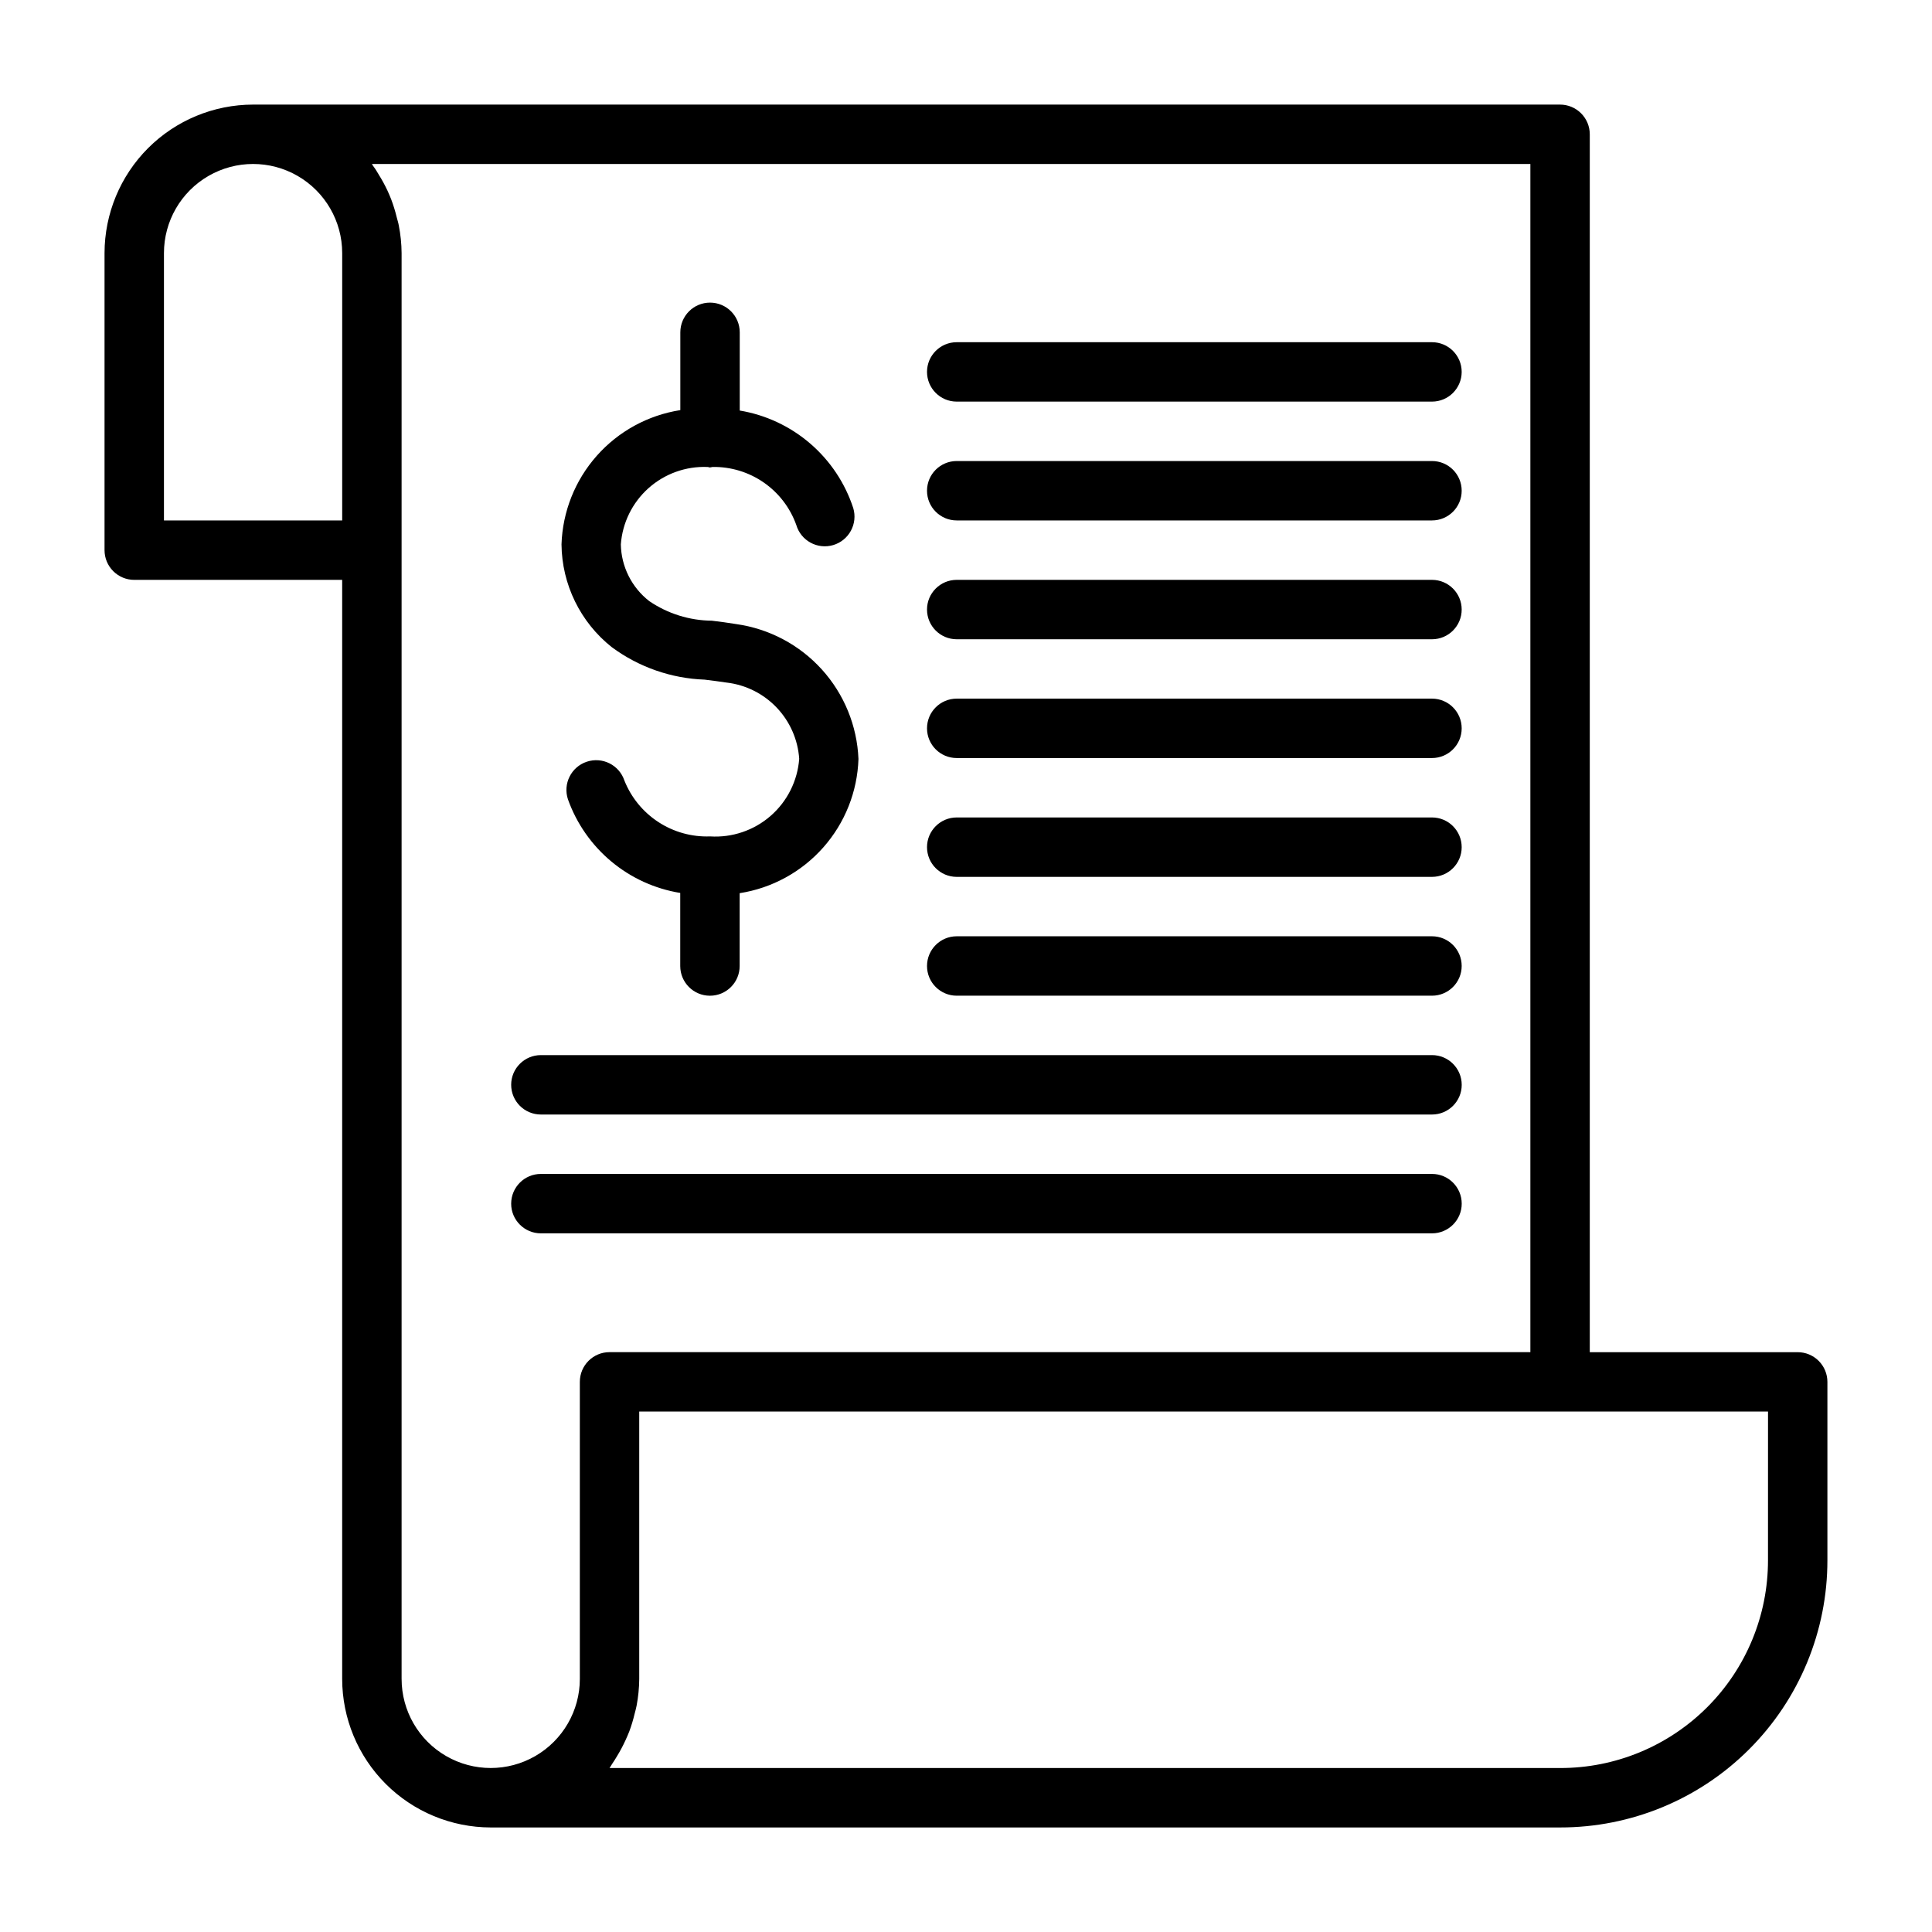
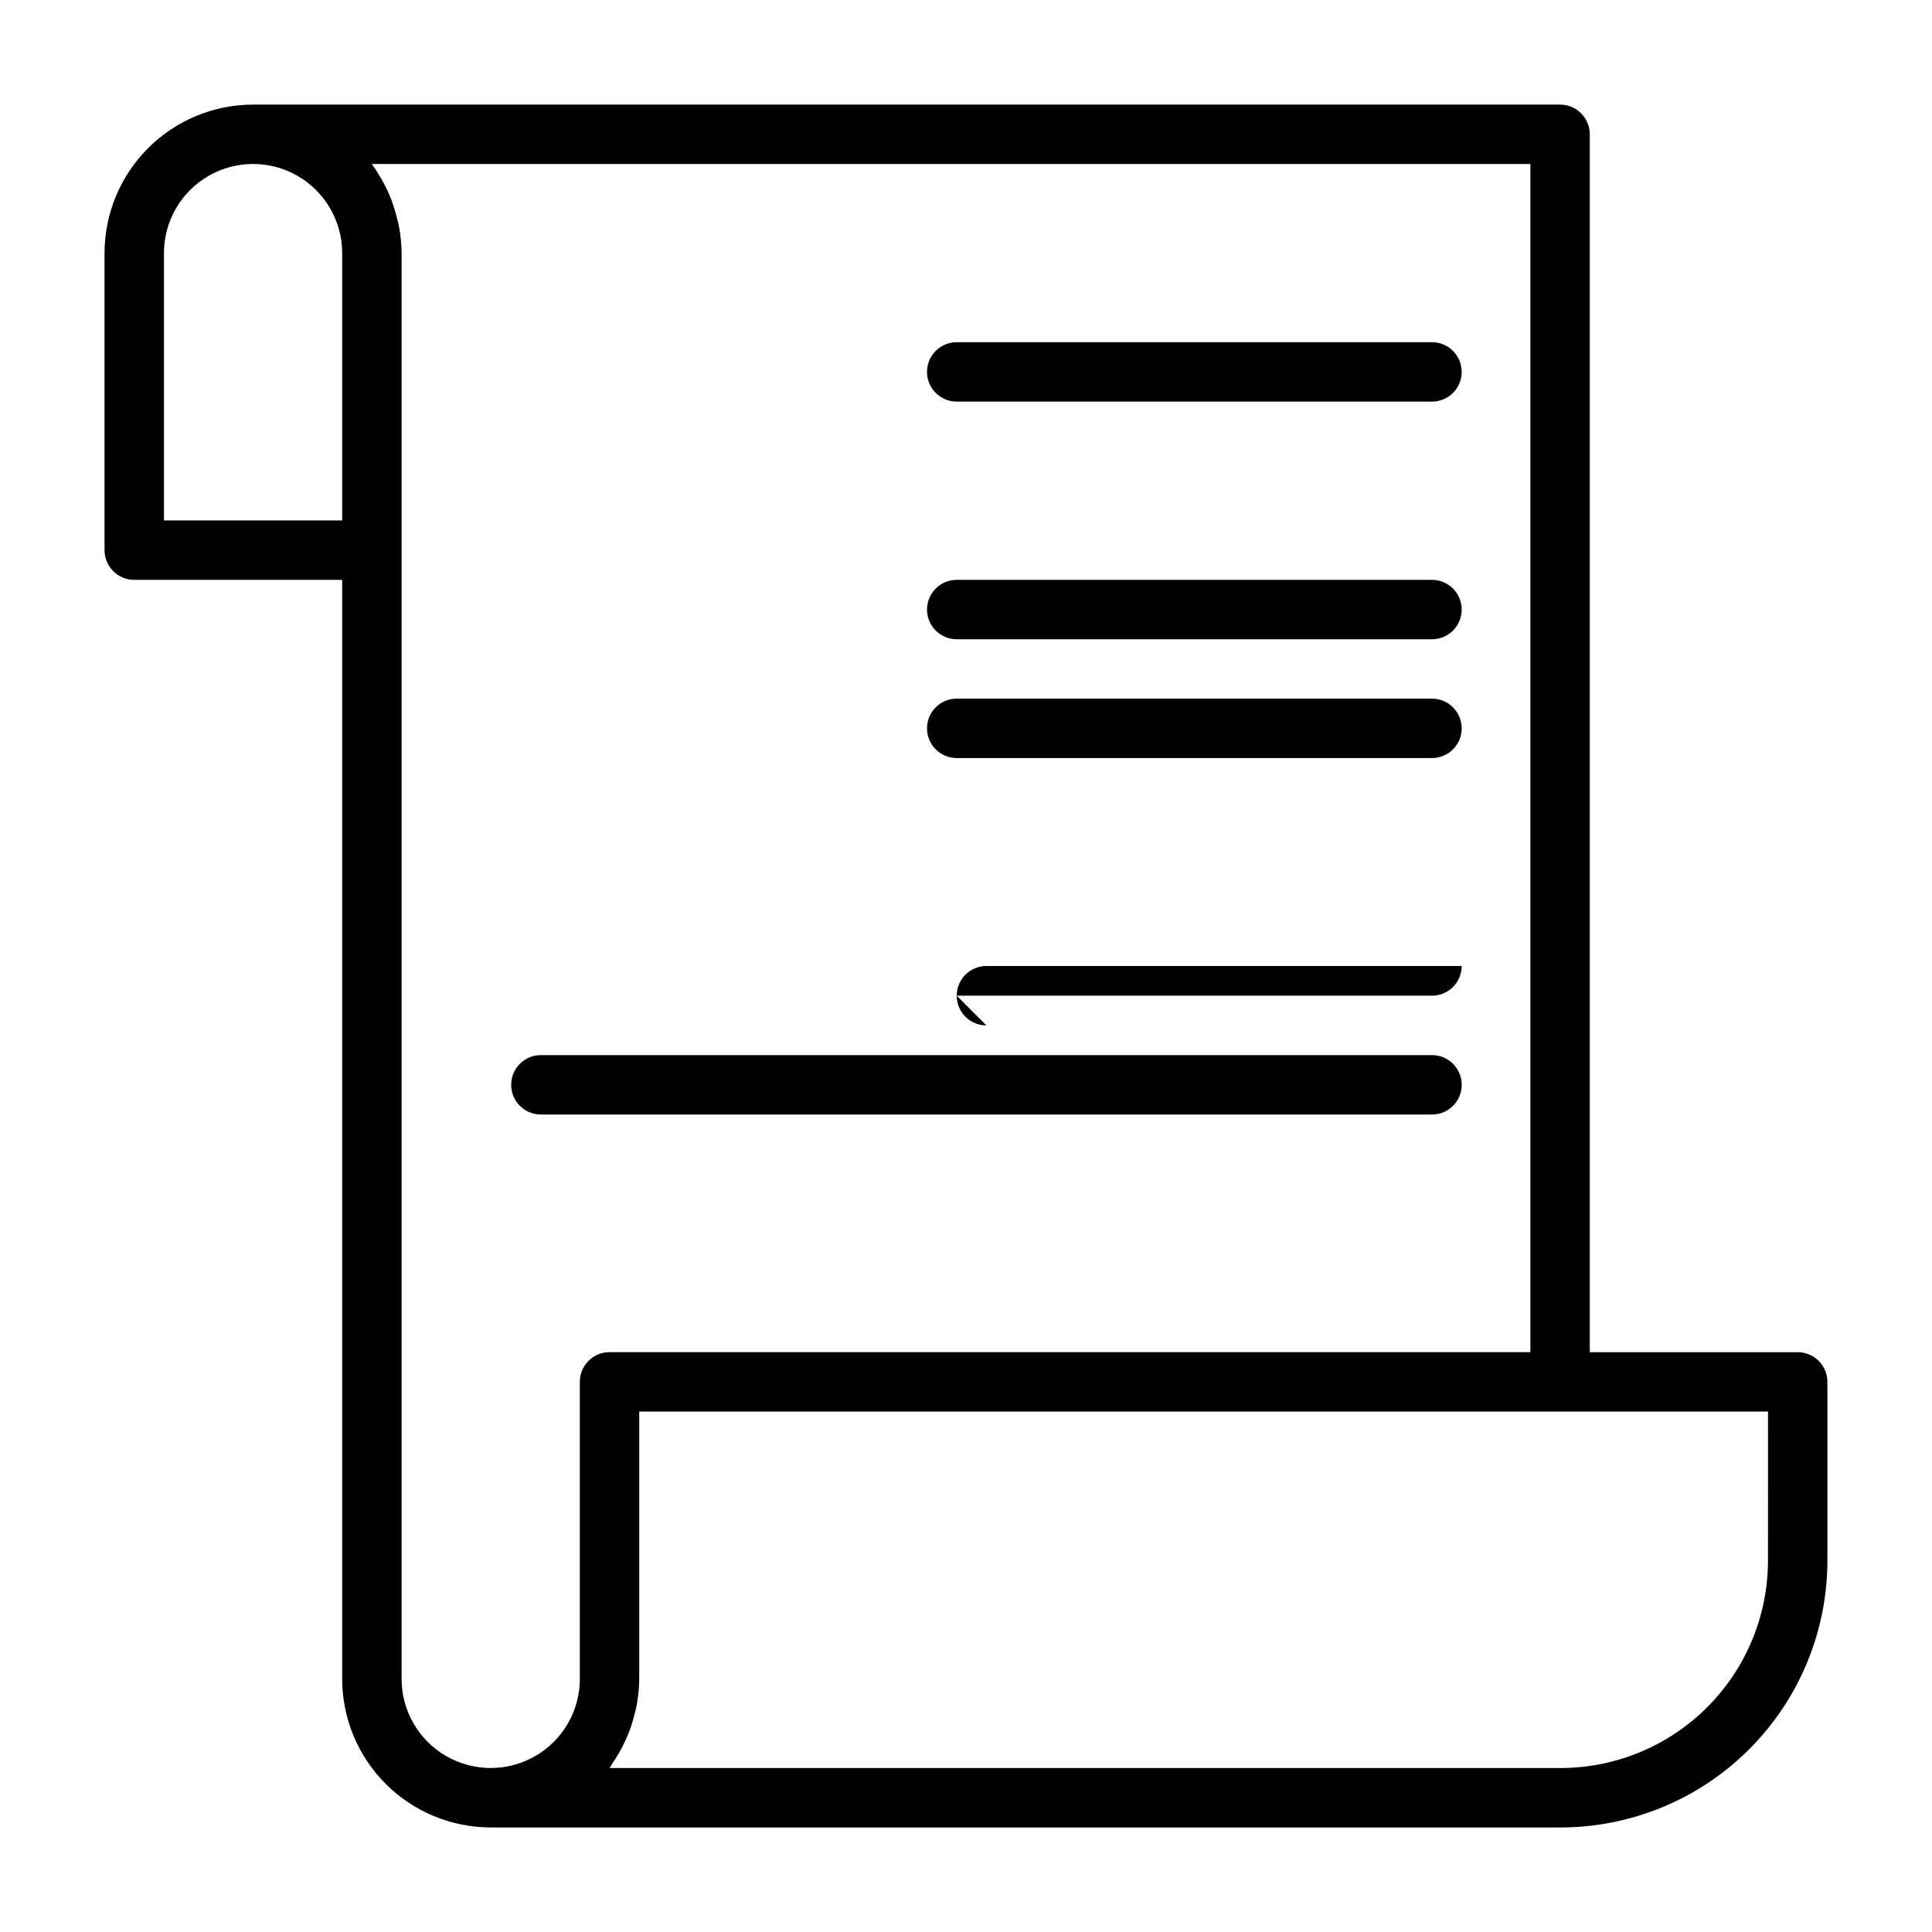
<svg xmlns="http://www.w3.org/2000/svg" fill="#000000" width="800px" height="800px" version="1.1" viewBox="144 144 512 512">
  <g>
-     <path d="m306.15 315.52c7.141 5.273 15.707 8.27 24.578 8.59 1.922 0.234 3.891 0.488 5.887 0.789v-0.004c5.051 0.605 9.73 2.953 13.234 6.644 3.5 3.688 5.606 8.48 5.949 13.555-0.441 5.848-3.164 11.281-7.586 15.133-4.422 3.848-10.18 5.801-16.031 5.43-4.848 0.176-9.633-1.152-13.699-3.805-4.066-2.652-7.215-6.492-9.012-11.004-1.375-4.129-5.84-6.359-9.969-4.984s-6.363 5.84-4.988 9.969c2.289 6.418 6.258 12.105 11.492 16.469 5.231 4.363 11.539 7.242 18.266 8.336v19.367c0 4.348 3.523 7.871 7.871 7.871s7.875-3.523 7.875-7.871v-19.305c8.566-1.332 16.402-5.617 22.152-12.113 5.75-6.492 9.051-14.789 9.332-23.461-0.363-8.797-3.801-17.188-9.707-23.715-5.91-6.527-13.918-10.777-22.637-12.016-2.219-0.371-4.394-0.645-6.512-0.906-5.922-0.051-11.695-1.859-16.594-5.195-4.648-3.617-7.418-9.145-7.523-15.035 0.422-5.731 3.055-11.074 7.344-14.902 4.289-3.824 9.898-5.836 15.641-5.602 0.219 0 0.41 0.125 0.637 0.125 0.227 0 0.441-0.117 0.668-0.133h0.004c4.844-0.082 9.594 1.359 13.578 4.121 3.984 2.758 7 6.699 8.629 11.266 1.234 4.172 5.613 6.551 9.785 5.316 2-0.594 3.684-1.957 4.68-3.793 1-1.836 1.227-3.992 0.633-5.992-2.172-6.652-6.125-12.578-11.43-17.137-5.305-4.562-11.758-7.582-18.656-8.73v-20.727c0-4.348-3.527-7.875-7.875-7.875-4.348 0-7.871 3.527-7.871 7.875v20.617-0.004c-8.57 1.336-16.406 5.621-22.152 12.113-5.75 6.496-9.051 14.793-9.336 23.461 0.102 10.637 5.004 20.66 13.344 27.262z" />
    <path d="m620.41 502.34h-55.102v-322.75c0-2.09-0.832-4.09-2.309-5.566-1.477-1.477-3.477-2.305-5.566-2.305h-346.37c-10.434 0.012-20.441 4.164-27.82 11.539-7.375 7.379-11.527 17.387-11.539 27.82v78.719c0 2.09 0.828 4.09 2.305 5.566 1.477 1.477 3.477 2.309 5.566 2.309h55.105v291.26c0.012 10.438 4.16 20.441 11.539 27.82 7.379 7.379 17.383 11.527 27.82 11.543h283.39c18.801 0.023 36.836-7.434 50.125-20.727 13.293-13.289 20.75-31.324 20.727-50.125v-47.23c0-2.09-0.832-4.09-2.309-5.566-1.477-1.477-3.477-2.305-5.566-2.305zm-432.96-220.42v-70.848c0-8.438 4.5-16.234 11.809-20.453 7.309-4.219 16.309-4.219 23.617 0 7.305 4.219 11.809 12.016 11.809 20.453v70.848zm62.977 307.01v-377.86c-0.016-2.449-0.266-4.894-0.738-7.297-0.141-0.789-0.371-1.473-0.559-2.211v-0.004c-0.387-1.602-0.875-3.18-1.457-4.723-0.309-0.789-0.645-1.574-1.008-2.363v0.004c-0.664-1.414-1.41-2.785-2.238-4.109-0.426-0.684-0.789-1.371-1.281-2.023-0.219-0.238-0.387-0.59-0.59-0.891h307.01v314.88h-244.03c-4.348 0-7.871 3.523-7.871 7.871v78.719c0 8.438-4.504 16.234-11.809 20.453-7.309 4.219-16.309 4.219-23.617 0-7.309-4.219-11.809-12.016-11.809-20.453zm362.11-31.488c0.023 14.625-5.773 28.652-16.113 38.992-10.34 10.34-24.367 16.137-38.992 16.113h-251.9c0.262-0.348 0.441-0.738 0.684-1.086 0.496-0.707 0.93-1.441 1.371-2.172 0.801-1.316 1.523-2.68 2.164-4.078 0.363-0.789 0.707-1.574 1.016-2.363 0.562-1.512 1.031-3.059 1.402-4.629 0.18-0.73 0.402-1.441 0.535-2.18 0.445-2.344 0.68-4.723 0.699-7.109v-70.848h299.14z" />
    <path d="m397.54 250.43h125.95c4.348 0 7.871-3.523 7.871-7.871s-3.523-7.871-7.871-7.871h-125.95c-4.348 0-7.871 3.523-7.871 7.871s3.523 7.871 7.871 7.871z" />
-     <path d="m397.54 281.92h125.95c4.348 0 7.871-3.523 7.871-7.871s-3.523-7.871-7.871-7.871h-125.95c-4.348 0-7.871 3.523-7.871 7.871s3.523 7.871 7.871 7.871z" />
    <path d="m397.54 313.41h125.95c4.348 0 7.871-3.523 7.871-7.871s-3.523-7.871-7.871-7.871h-125.95c-4.348 0-7.871 3.523-7.871 7.871s3.523 7.871 7.871 7.871z" />
    <path d="m397.54 344.89h125.95c4.348 0 7.871-3.523 7.871-7.871 0-4.348-3.523-7.875-7.871-7.875h-125.95c-4.348 0-7.871 3.527-7.871 7.875 0 4.348 3.523 7.871 7.871 7.871z" />
-     <path d="m397.54 376.38h125.95c4.348 0 7.871-3.523 7.871-7.871 0-4.348-3.523-7.875-7.871-7.875h-125.95c-4.348 0-7.871 3.527-7.871 7.875 0 4.348 3.523 7.871 7.871 7.871z" />
-     <path d="m397.54 407.87h125.95c4.348 0 7.871-3.523 7.871-7.871s-3.523-7.875-7.871-7.875h-125.95c-4.348 0-7.871 3.527-7.871 7.875s3.523 7.871 7.871 7.871z" />
+     <path d="m397.54 407.87h125.95c4.348 0 7.871-3.523 7.871-7.871h-125.95c-4.348 0-7.871 3.527-7.871 7.875s3.523 7.871 7.871 7.871z" />
    <path d="m287.34 439.36h236.16c4.348 0 7.871-3.523 7.871-7.871 0-4.348-3.523-7.875-7.871-7.875h-236.16c-4.348 0-7.875 3.527-7.875 7.875 0 4.348 3.527 7.871 7.875 7.871z" />
-     <path d="m287.34 470.85h236.16c4.348 0 7.871-3.523 7.871-7.871 0-4.348-3.523-7.875-7.871-7.875h-236.16c-4.348 0-7.875 3.527-7.875 7.875 0 4.348 3.527 7.871 7.875 7.871z" />
  </g>
</svg>